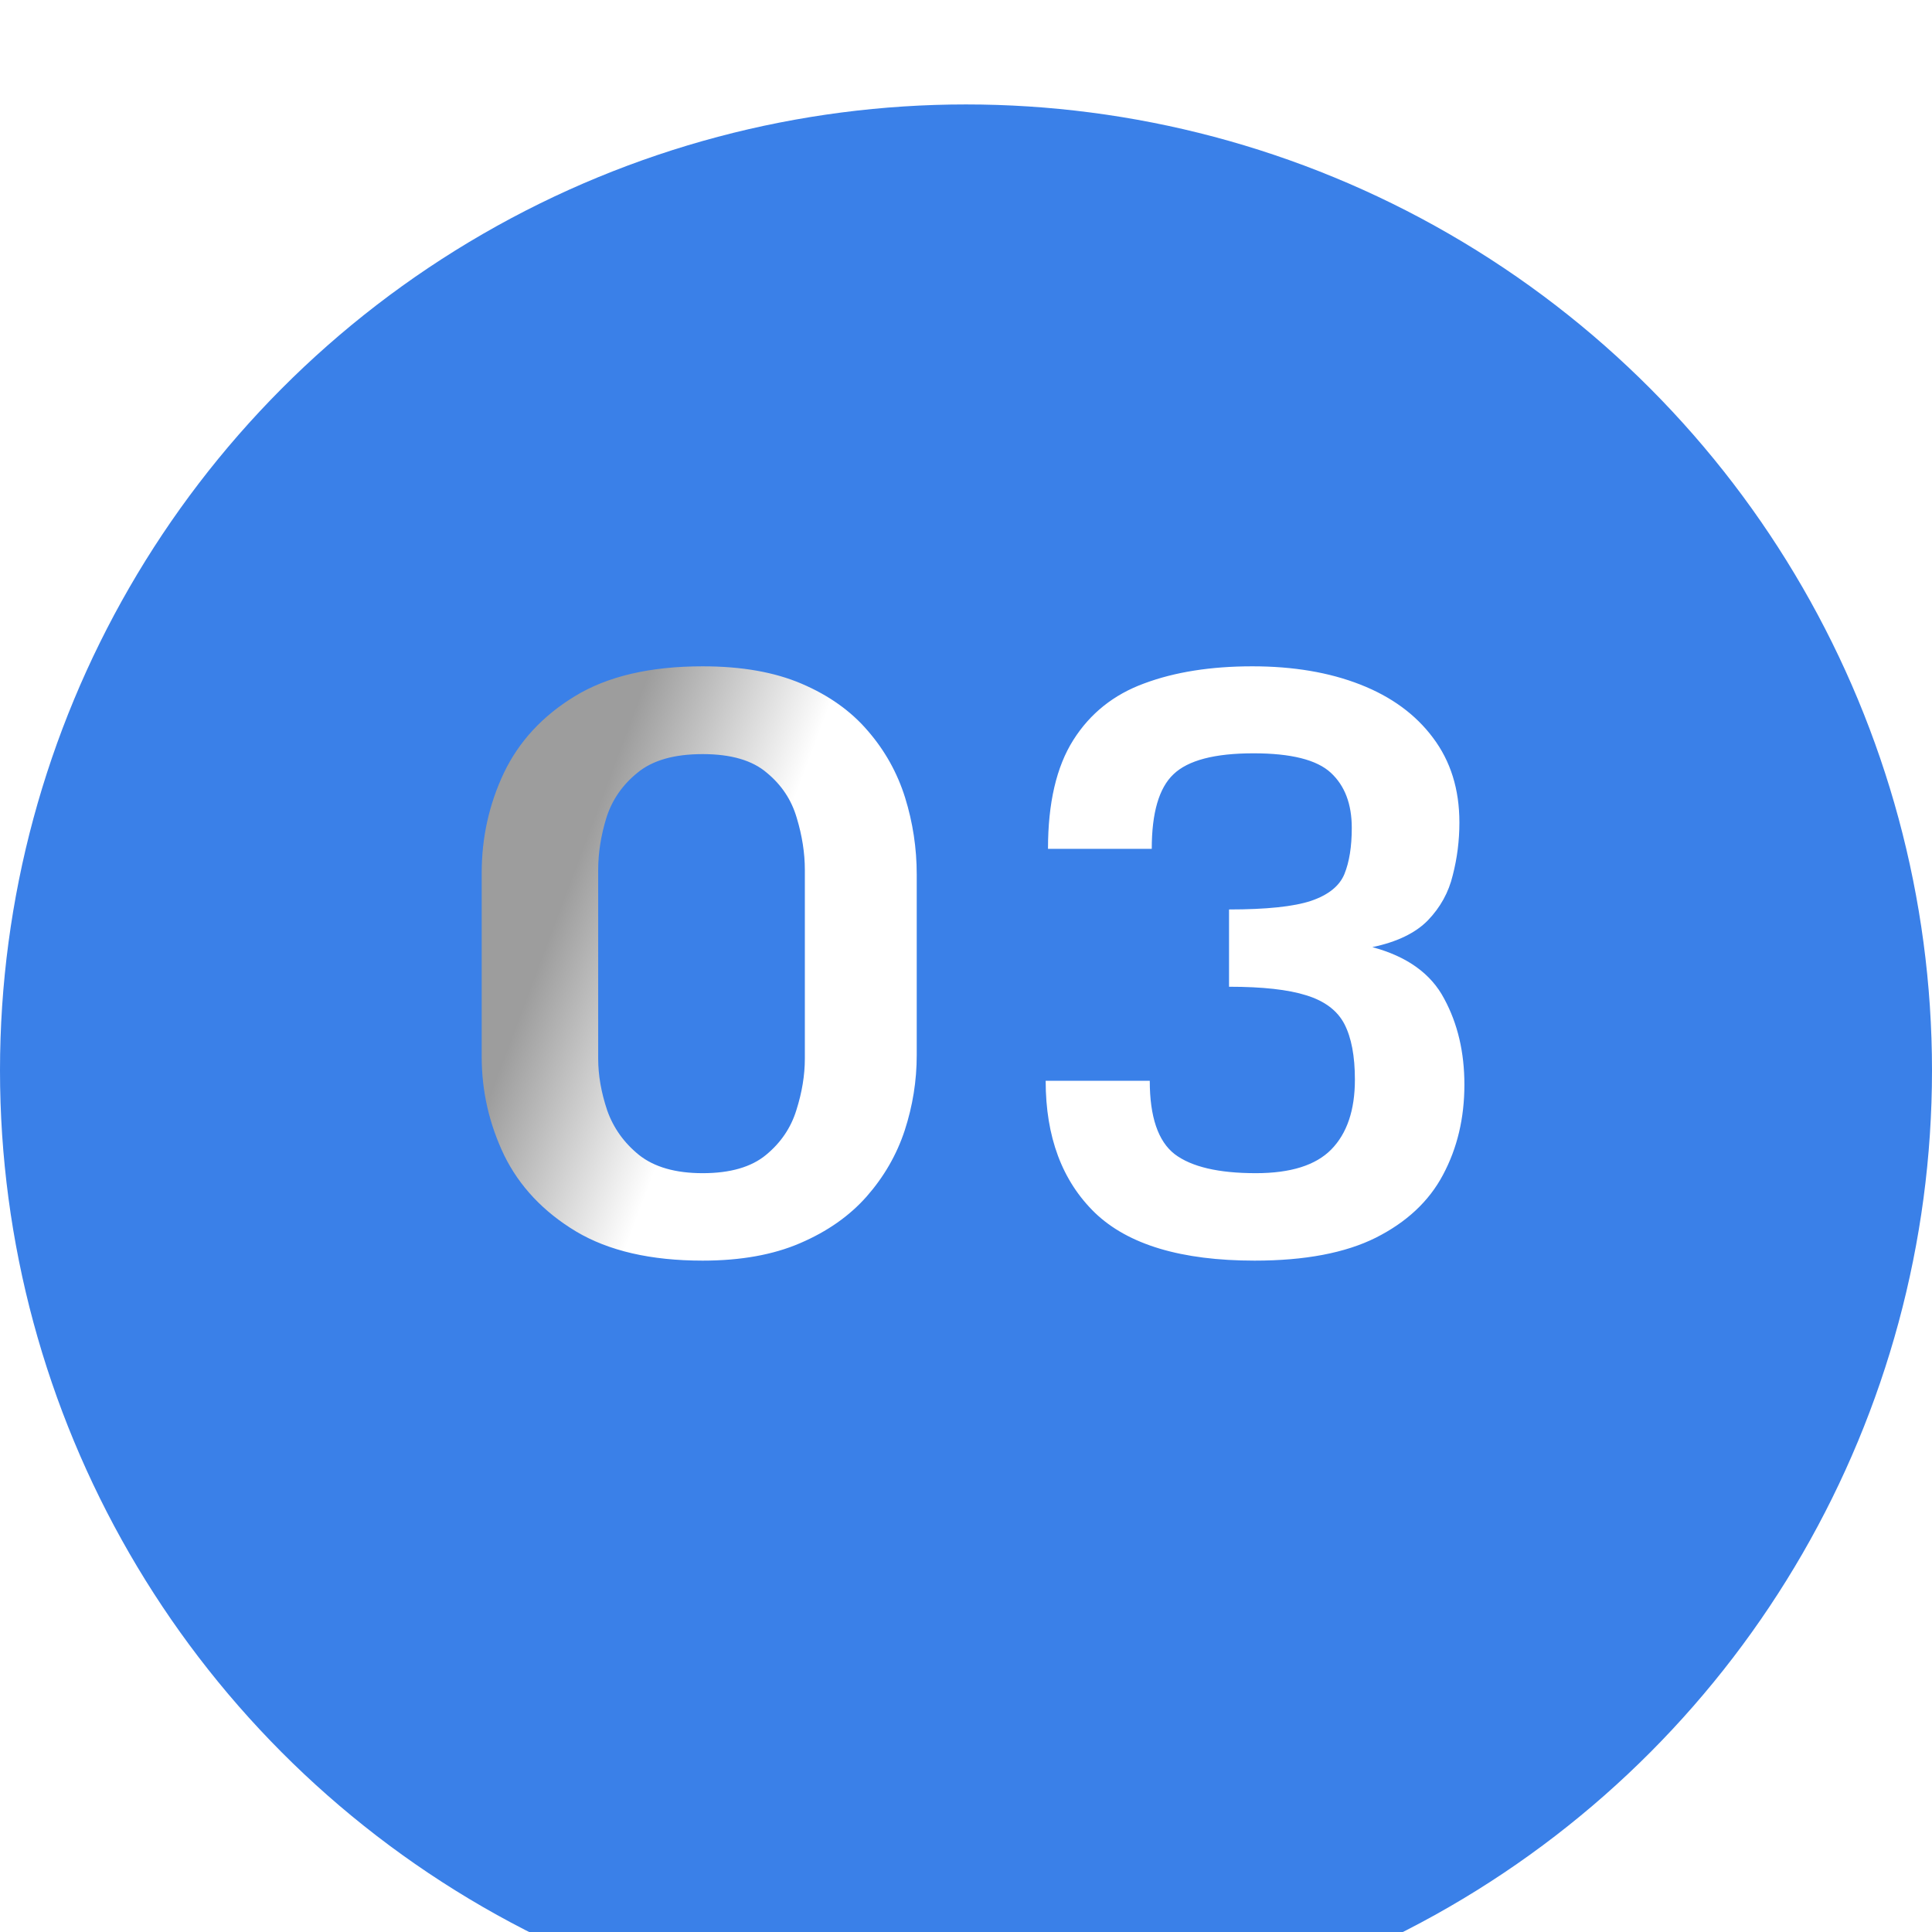
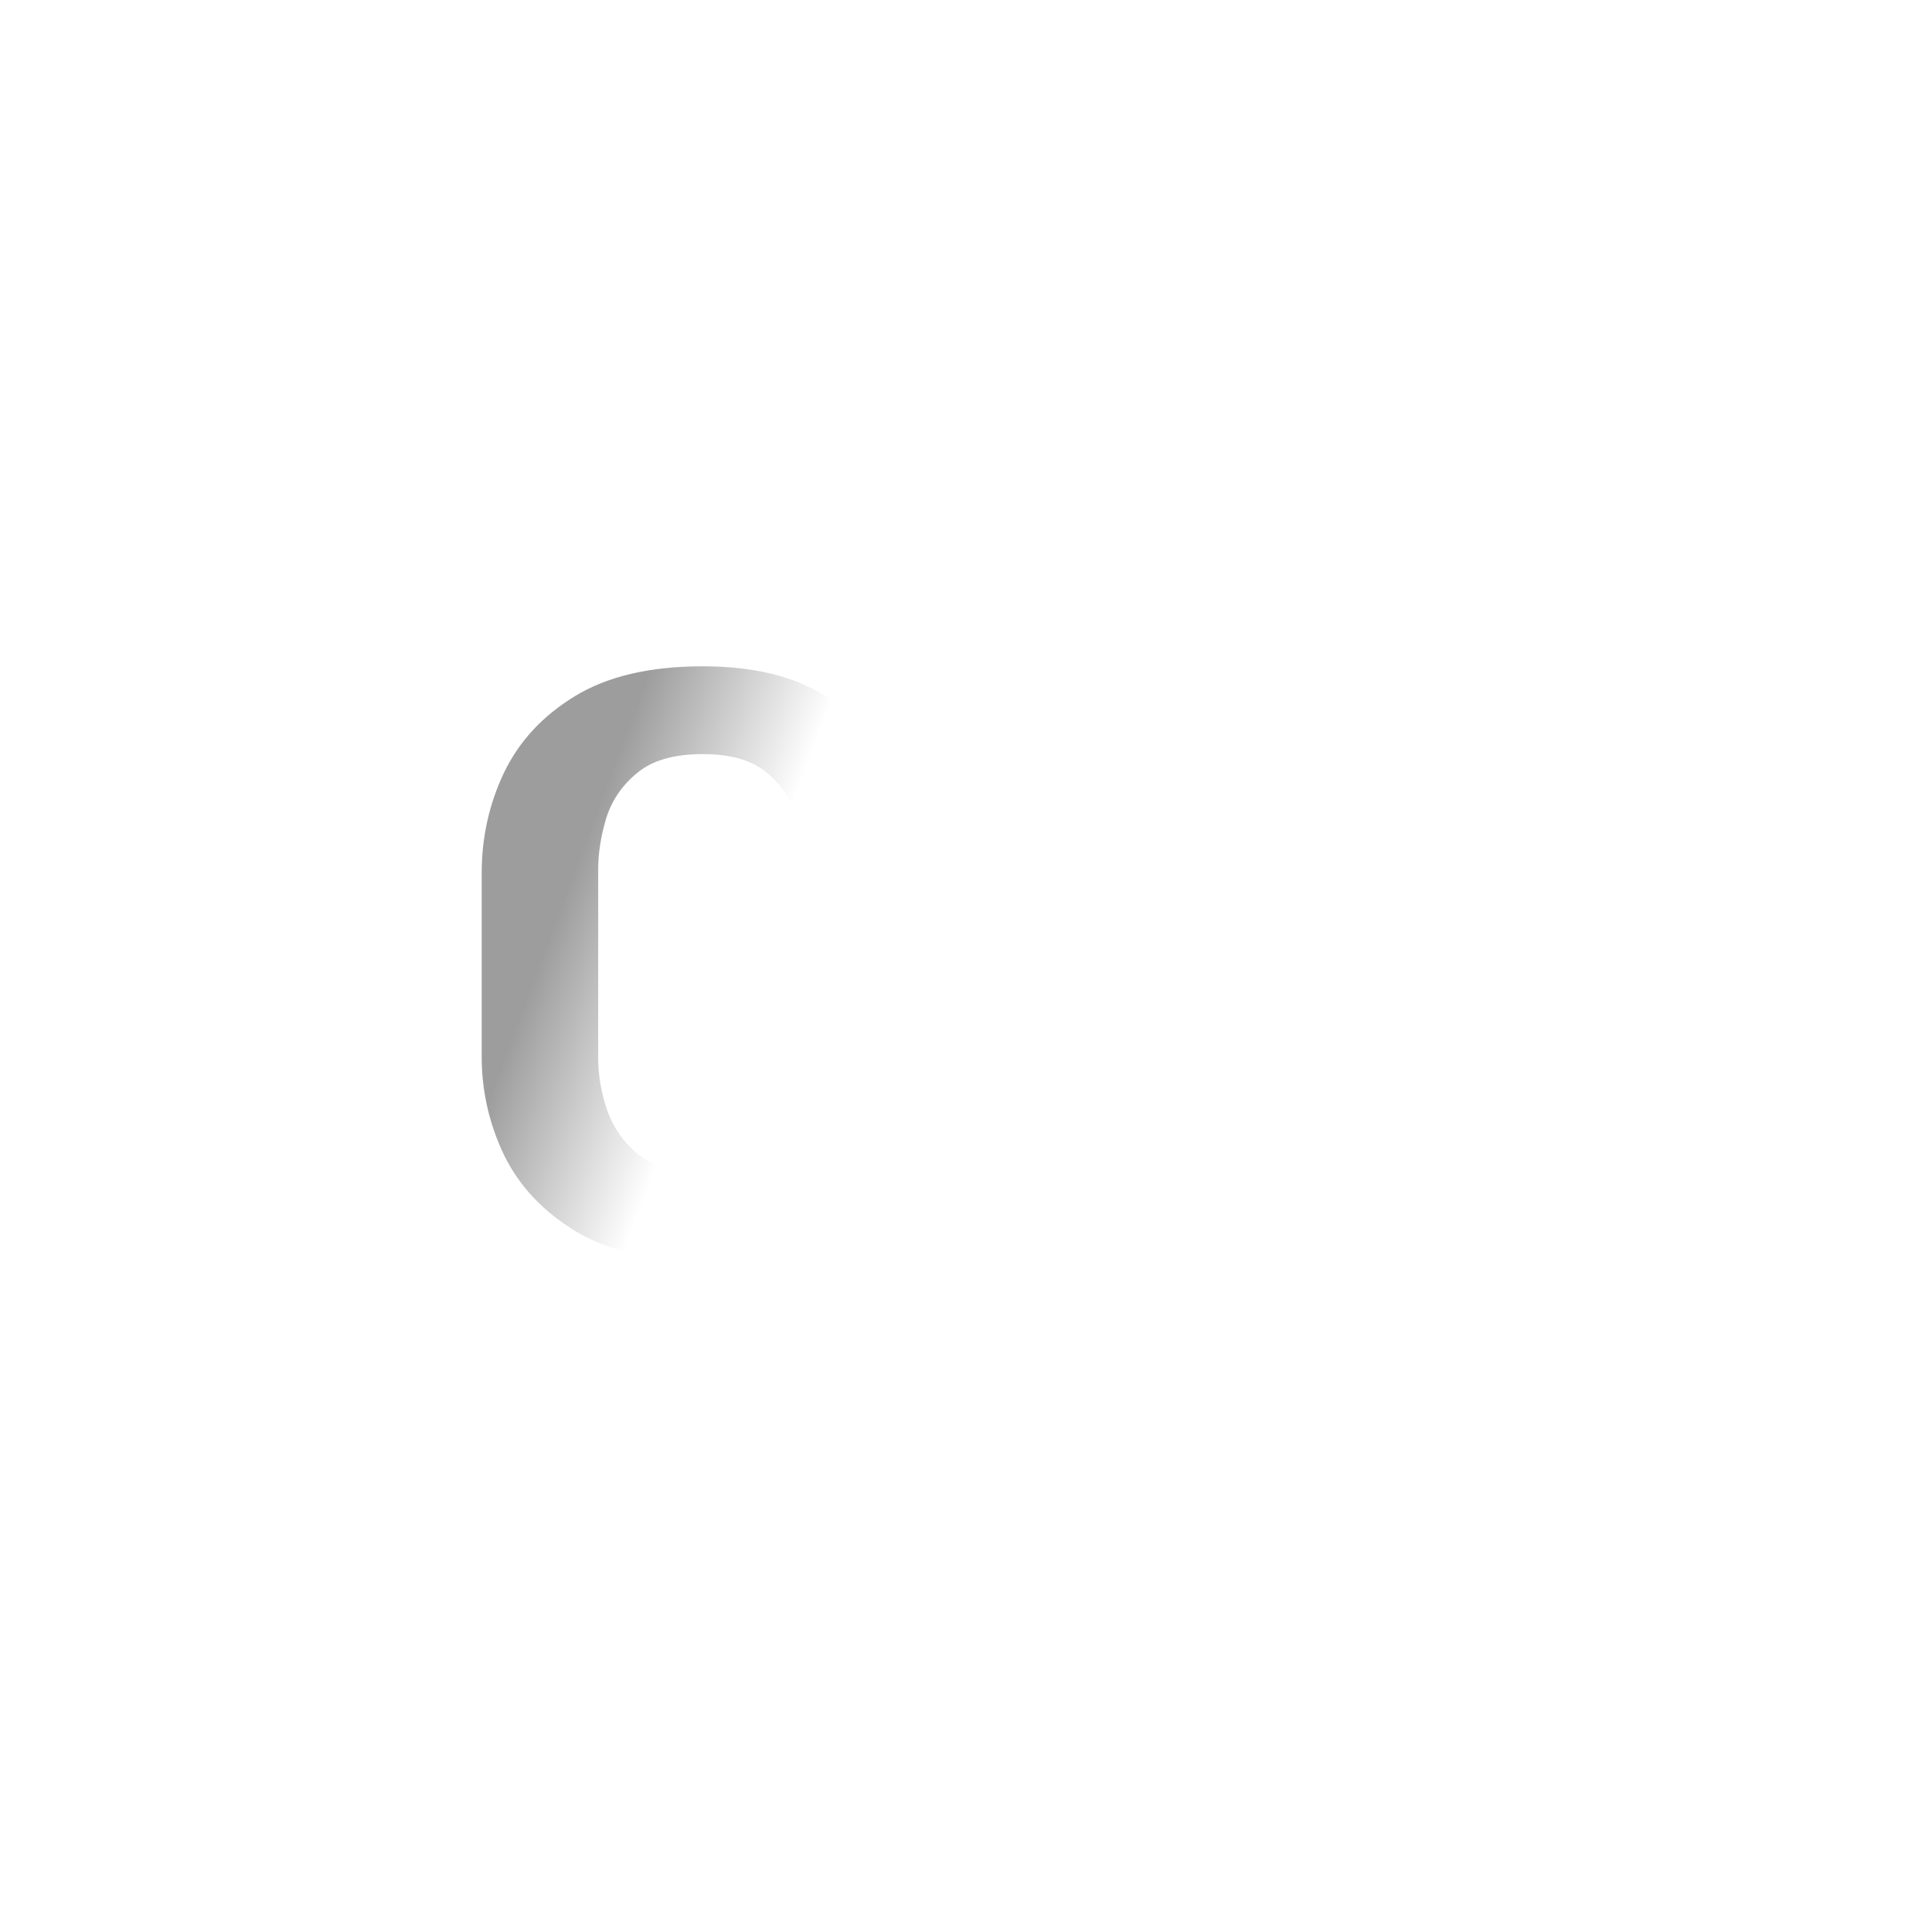
<svg xmlns="http://www.w3.org/2000/svg" width="34" height="34" viewBox="0 0 34 34" fill="none">
  <g filter="url(#filter0_i_2043_315)">
-     <circle cx="17" cy="17" r="17" fill="#3A80E8" />
-   </g>
+     </g>
  <path d="M12.366 22.185C11.455 22.185 10.712 22.014 10.138 21.672C9.563 21.326 9.142 20.879 8.873 20.332C8.609 19.781 8.477 19.202 8.477 18.596V15.362C8.477 14.742 8.606 14.157 8.866 13.605C9.131 13.05 9.548 12.598 10.117 12.252C10.691 11.901 11.441 11.726 12.366 11.726C13.05 11.726 13.631 11.828 14.109 12.033C14.588 12.238 14.975 12.514 15.271 12.86C15.572 13.207 15.791 13.599 15.928 14.036C16.064 14.474 16.133 14.925 16.133 15.39V18.568C16.133 19.02 16.062 19.462 15.921 19.895C15.78 20.323 15.556 20.71 15.251 21.057C14.95 21.398 14.56 21.672 14.082 21.877C13.608 22.082 13.036 22.185 12.366 22.185ZM12.366 20.646C12.849 20.646 13.221 20.539 13.48 20.325C13.74 20.111 13.918 19.849 14.014 19.539C14.114 19.225 14.164 18.922 14.164 18.63V15.308C14.164 15.011 14.116 14.706 14.021 14.392C13.929 14.077 13.754 13.813 13.494 13.599C13.239 13.38 12.863 13.271 12.366 13.271C11.865 13.271 11.482 13.38 11.218 13.599C10.954 13.813 10.771 14.077 10.671 14.392C10.575 14.706 10.527 15.011 10.527 15.308V18.63C10.527 18.922 10.58 19.225 10.685 19.539C10.794 19.849 10.981 20.111 11.245 20.325C11.514 20.539 11.888 20.646 12.366 20.646ZM22.08 22.185C20.79 22.185 19.854 21.904 19.27 21.344C18.692 20.783 18.402 20.009 18.402 19.02H20.234C20.234 19.653 20.38 20.084 20.672 20.311C20.968 20.535 21.444 20.646 22.101 20.646C22.711 20.646 23.153 20.508 23.427 20.23C23.705 19.947 23.844 19.537 23.844 18.999C23.844 18.584 23.782 18.259 23.659 18.021C23.536 17.785 23.313 17.616 22.989 17.516C22.67 17.415 22.217 17.365 21.629 17.365V16.005C22.285 16.005 22.766 15.955 23.071 15.854C23.377 15.75 23.573 15.592 23.659 15.383C23.746 15.169 23.789 14.898 23.789 14.569C23.789 14.15 23.666 13.826 23.42 13.599C23.174 13.371 22.72 13.257 22.06 13.257C21.376 13.257 20.907 13.38 20.651 13.626C20.396 13.867 20.269 14.305 20.269 14.938H18.443C18.443 14.132 18.591 13.494 18.888 13.024C19.184 12.555 19.601 12.222 20.139 12.026C20.676 11.826 21.31 11.726 22.039 11.726C22.759 11.726 23.393 11.833 23.939 12.047C24.486 12.261 24.912 12.573 25.218 12.983C25.528 13.394 25.683 13.89 25.683 14.474C25.683 14.793 25.644 15.102 25.566 15.403C25.494 15.704 25.348 15.968 25.129 16.196C24.91 16.42 24.584 16.577 24.151 16.668C24.762 16.832 25.184 17.135 25.416 17.577C25.653 18.015 25.771 18.518 25.771 19.088C25.771 19.676 25.646 20.204 25.395 20.674C25.149 21.139 24.755 21.508 24.213 21.781C23.675 22.05 22.964 22.185 22.08 22.185Z" fill="url(#paint0_linear_2043_315)" />
  <defs>
    <filter id="filter0_i_2043_315" x="0" y="0" width="34" height="35.838" filterUnits="userSpaceOnUse" color-interpolation-filters="sRGB">
      <feFlood flood-opacity="0" result="BackgroundImageFix" />
      <feBlend mode="normal" in="SourceGraphic" in2="BackgroundImageFix" result="shape" />
      <feColorMatrix in="SourceAlpha" type="matrix" values="0 0 0 0 0 0 0 0 0 0 0 0 0 0 0 0 0 0 127 0" result="hardAlpha" />
      <feOffset dy="1.838" />
      <feGaussianBlur stdDeviation="2.205" />
      <feComposite in2="hardAlpha" operator="arithmetic" k2="-1" k3="1" />
      <feColorMatrix type="matrix" values="0 0 0 0 0.224 0 0 0 0 0.388 0 0 0 0 0.804 0 0 0 1 0" />
      <feBlend mode="normal" in2="shape" result="effect1_innerShadow_2043_315" />
    </filter>
    <linearGradient id="paint0_linear_2043_315" x1="19.777" y1="24.857" x2="8.163" y2="20.491" gradientUnits="userSpaceOnUse">
      <stop offset="0.743" stop-color="white" />
      <stop offset="1" stop-color="#9D9D9D" />
    </linearGradient>
  </defs>
</svg>